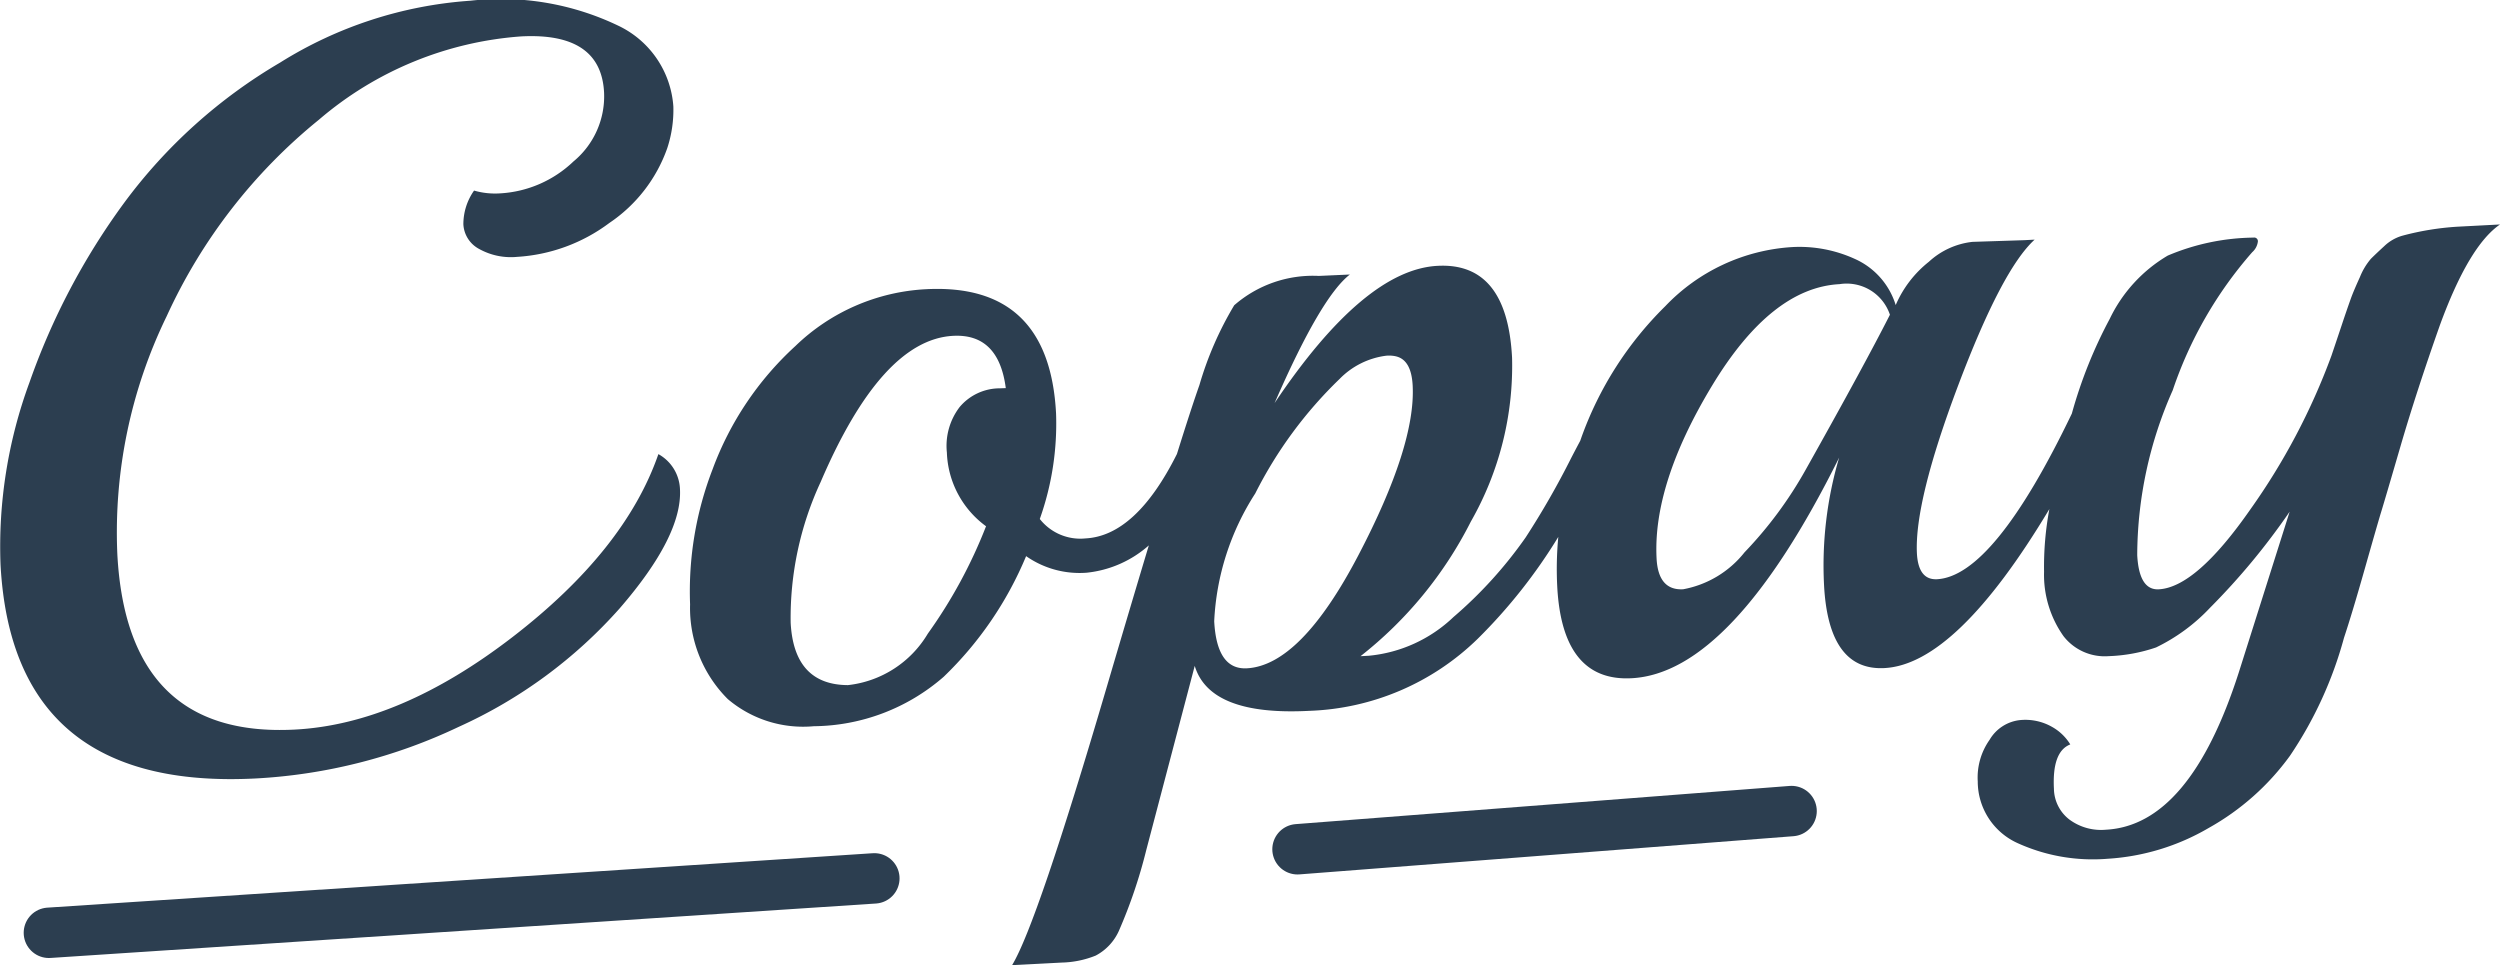
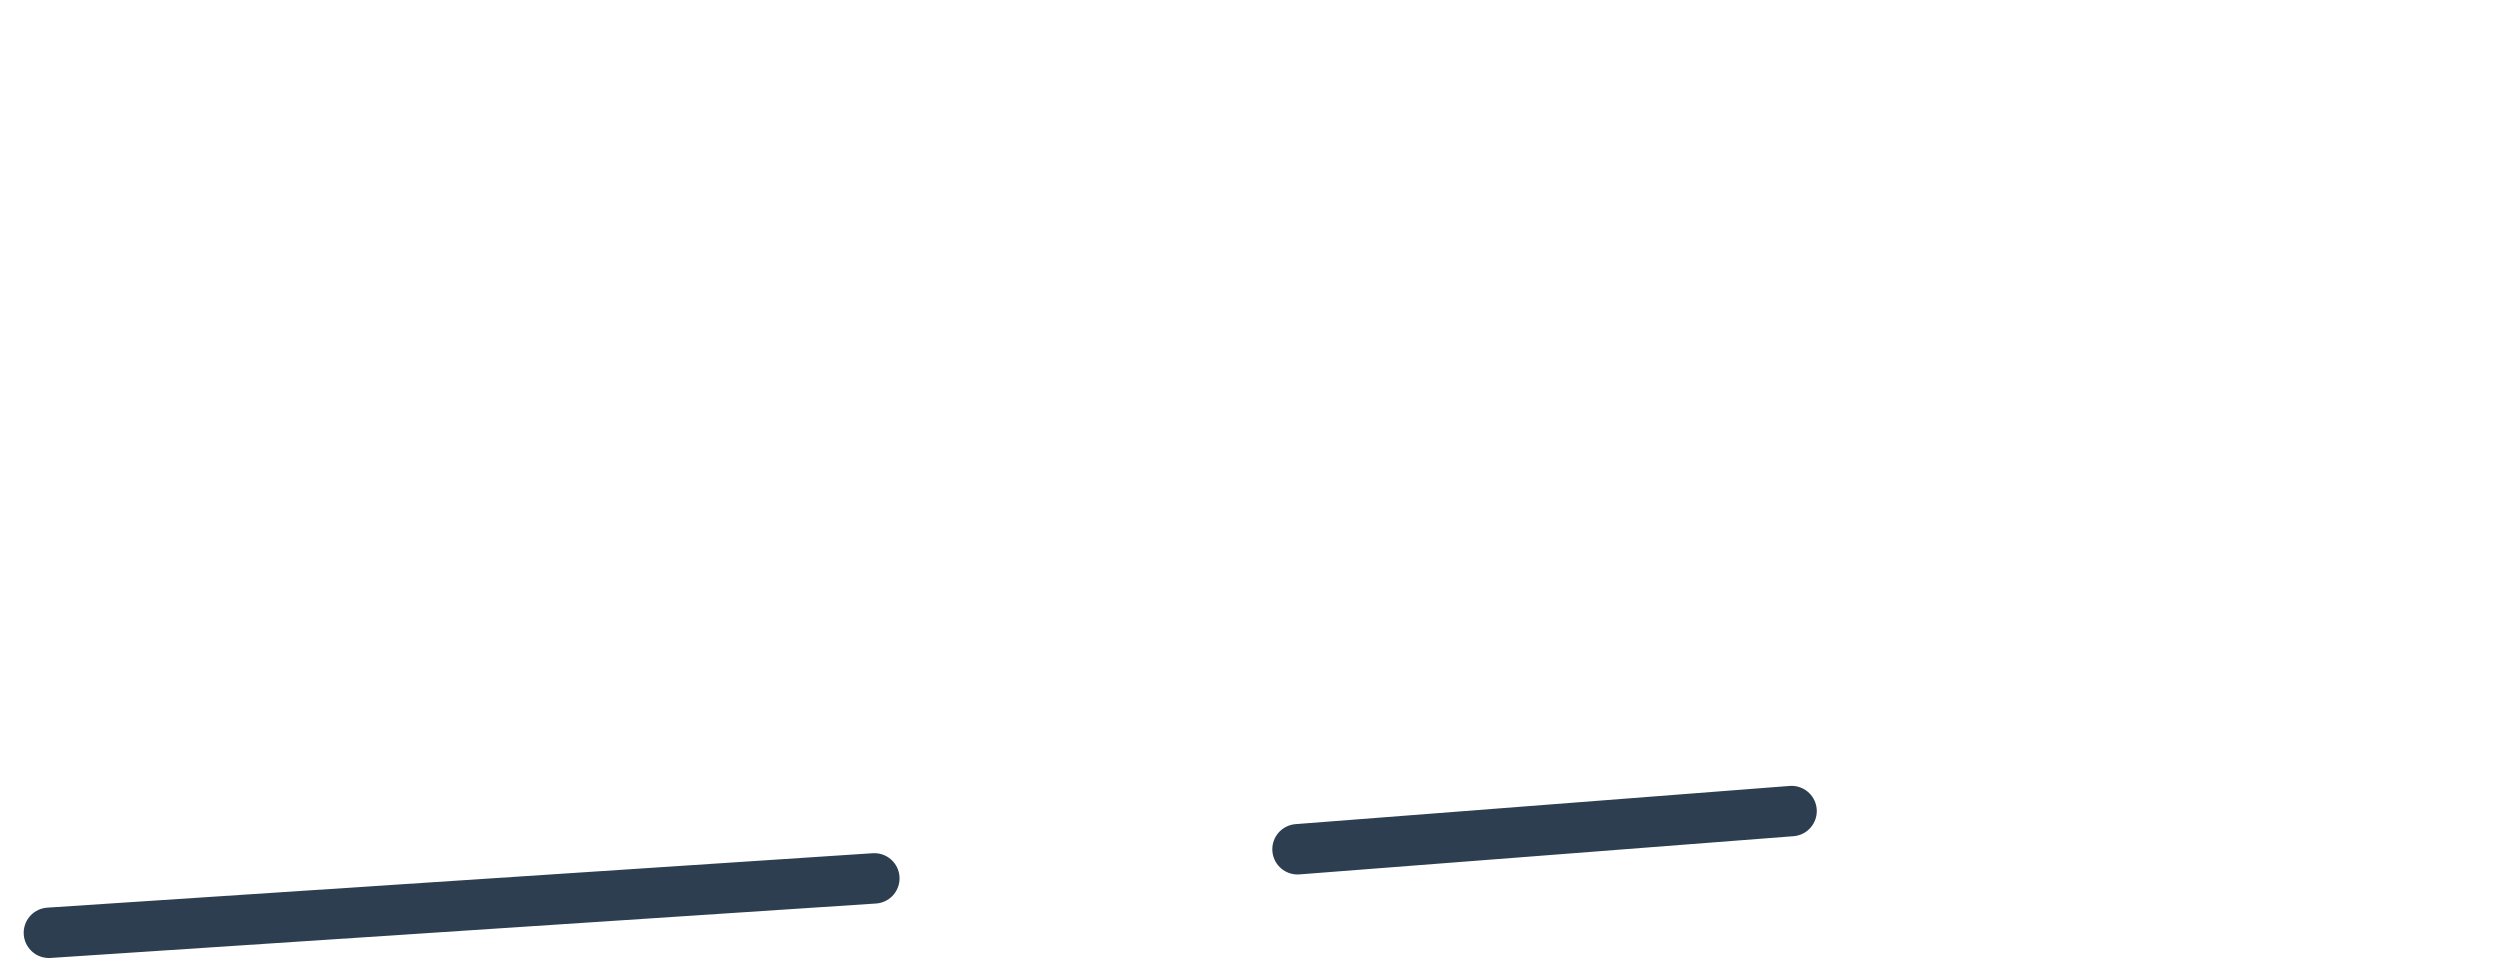
<svg xmlns="http://www.w3.org/2000/svg" width="105.639" height="40.781" viewBox="0 0 105.639 40.781">
  <g transform="translate(52.819 20.391)">
    <g transform="translate(-52.819 -20.391)">
      <path d="M48.8,816l34.88-2.3m17.881-1.23,20.877-1.614" transform="translate(-46.734 -776.584)" fill="none" stroke="#2c3e50" stroke-linecap="round" stroke-miterlimit="28.804" stroke-width="2.13" />
-       <path d="M86.6,21.506q-3.932,6.564-6.971,6.724-2.364.124-2.553-3.508a16.08,16.08,0,0,1,.639-5.387q-4.525,9.1-8.77,9.324-2.931.154-3.143-3.872a14.44,14.44,0,0,1,.045-2.1,22.61,22.61,0,0,1-3.4,4.3,10.709,10.709,0,0,1-7.124,3.05q-4.2.22-4.839-1.9l-2.049,7.787a21.251,21.251,0,0,1-1.159,3.417,2.195,2.195,0,0,1-.977,1.038,4.075,4.075,0,0,1-1.433.295l-2.1.11q1.051-1.722,3.993-11.728,1.009-3.43,1.786-6.011A4.685,4.685,0,0,1,45.919,24.2a3.935,3.935,0,0,1-2.56-.7,15.145,15.145,0,0,1-3.485,5.1,8.468,8.468,0,0,1-5.486,2.087,4.919,4.919,0,0,1-3.636-1.148,5.436,5.436,0,0,1-1.592-4,14.309,14.309,0,0,1,.951-5.71,13.278,13.278,0,0,1,3.5-5.208,8.568,8.568,0,0,1,5.513-2.4q5.208-.273,5.5,5.241a12.015,12.015,0,0,1-.687,4.468,2.176,2.176,0,0,0,1.93.821q2.136-.112,3.865-3.567.6-1.923.951-2.916a14.344,14.344,0,0,1,1.469-3.368,5.058,5.058,0,0,1,3.577-1.241L57.04,11.6q-1.223.942-3.182,5.433,3.785-5.64,6.892-5.8,2.932-.154,3.143,3.872a13.267,13.267,0,0,1-1.743,6.937,16.926,16.926,0,0,1-4.661,5.686l.35-.019a5.994,5.994,0,0,0,3.579-1.636,18.078,18.078,0,0,0,3.049-3.363A34.9,34.9,0,0,0,66.4,19.336q.2-.386.373-.709l.044-.125a14.762,14.762,0,0,1,3.548-5.561,8.088,8.088,0,0,1,5.354-2.5,5.637,5.637,0,0,1,2.659.5,3.146,3.146,0,0,1,1.726,1.95,4.7,4.7,0,0,1,1.4-1.828,3.239,3.239,0,0,1,1.843-.843l2.19-.071.438-.023q-1.382,1.257-3.231,6.159T81,23.376q.059,1.137.847,1.1,2.4-.126,5.7-7a19.475,19.475,0,0,1,1.6-4A6.23,6.23,0,0,1,91.6,10.8a9.558,9.558,0,0,1,3.624-.76.155.155,0,0,1,.184.166.716.716,0,0,1-.239.451A17.142,17.142,0,0,0,91.81,16.49a17.268,17.268,0,0,0-1.5,6.968q.078,1.488.909,1.444,1.575-.083,3.861-3.362a27.691,27.691,0,0,0,3.433-6.5q.152-.447.437-1.3.193-.583.4-1.162.116-.313.372-.875a2.766,2.766,0,0,1,.464-.77q.209-.208.564-.534a1.842,1.842,0,0,1,.745-.434,11.73,11.73,0,0,1,2.35-.386l1.794-.094q-1.313.9-2.541,4.258-.994,2.816-1.663,5.112t-.82,2.785q-.15.491-.687,2.384t-.879,2.92a16.732,16.732,0,0,1-2.284,4.99,10.66,10.66,0,0,1-3.438,3.054,9.607,9.607,0,0,1-4.276,1.3,7.674,7.674,0,0,1-3.786-.657,2.86,2.86,0,0,1-1.694-2.61,2.761,2.761,0,0,1,.5-1.759,1.7,1.7,0,0,1,1.316-.837,2.279,2.279,0,0,1,1.309.282,2.107,2.107,0,0,1,.785.749q-.774.3-.691,1.879a1.668,1.668,0,0,0,.66,1.3,2.251,2.251,0,0,0,1.536.425q3.545-.186,5.619-6.657l2.146-6.782a28.989,28.989,0,0,1-3.364,4.06,7.779,7.779,0,0,1-2.282,1.677,6.888,6.888,0,0,1-2,.368,2.207,2.207,0,0,1-1.909-.843,4.487,4.487,0,0,1-.823-2.721,13.259,13.259,0,0,1,.227-2.664ZM28.194,6.265a6.353,6.353,0,0,1-2.445,3.156,7.223,7.223,0,0,1-3.9,1.433,2.754,2.754,0,0,1-1.6-.333,1.252,1.252,0,0,1-.669-1.04,2.467,2.467,0,0,1,.452-1.428,3.194,3.194,0,0,0,1.1.118A4.878,4.878,0,0,0,24.23,6.824,3.569,3.569,0,0,0,25.525,3.9q-.133-2.538-3.5-2.362a14.749,14.749,0,0,0-8.548,3.52,22.974,22.974,0,0,0-6.432,8.3A20.87,20.87,0,0,0,4.958,23.411q.409,7.789,7.5,7.418,4.42-.232,9.186-3.9t6.177-7.74a1.77,1.77,0,0,1,.912,1.488q.1,1.969-2.545,5.026a20.2,20.2,0,0,1-6.8,5.008,22.813,22.813,0,0,1-8.574,2.183Q.525,33.429.022,23.845a20.074,20.074,0,0,1,1.221-7.678A29.041,29.041,0,0,1,5.234,8.587a22.052,22.052,0,0,1,6.6-5.941A17.384,17.384,0,0,1,19.881.03a11.456,11.456,0,0,1,6.243,1.055A4.088,4.088,0,0,1,28.453,4.5,5.172,5.172,0,0,1,28.194,6.265ZM42.5,16.4q-.3-2.31-2.222-2.209-3.02.158-5.6,6.174a13.63,13.63,0,0,0-1.268,5.947q.137,2.626,2.42,2.638a4.5,4.5,0,0,0,3.375-2.174,20.665,20.665,0,0,0,2.461-4.539,4.026,4.026,0,0,1-1.655-3.116A2.7,2.7,0,0,1,40.55,17.2a2.219,2.219,0,0,1,1.692-.791L42.5,16.4Zm16.473-1.346a1.332,1.332,0,0,0-.4-.023,3.341,3.341,0,0,0-1.967.981,17.909,17.909,0,0,0-3.564,4.838,10.9,10.9,0,0,0-1.735,5.4q.108,2.057,1.377,1.99,2.276-.12,4.709-4.766t2.3-7.185q-.057-1.094-.723-1.235ZM79.86,13.3a1.927,1.927,0,0,0-2.13-1.293q-2.888.152-5.392,4.3T70,23.6q.071,1.357,1.122,1.3a4.3,4.3,0,0,0,2.595-1.562A16.986,16.986,0,0,0,76.3,19.848Q78.786,15.417,79.86,13.3Z" transform="translate(0 0)" fill="#2c3e50" />
    </g>
  </g>
</svg>